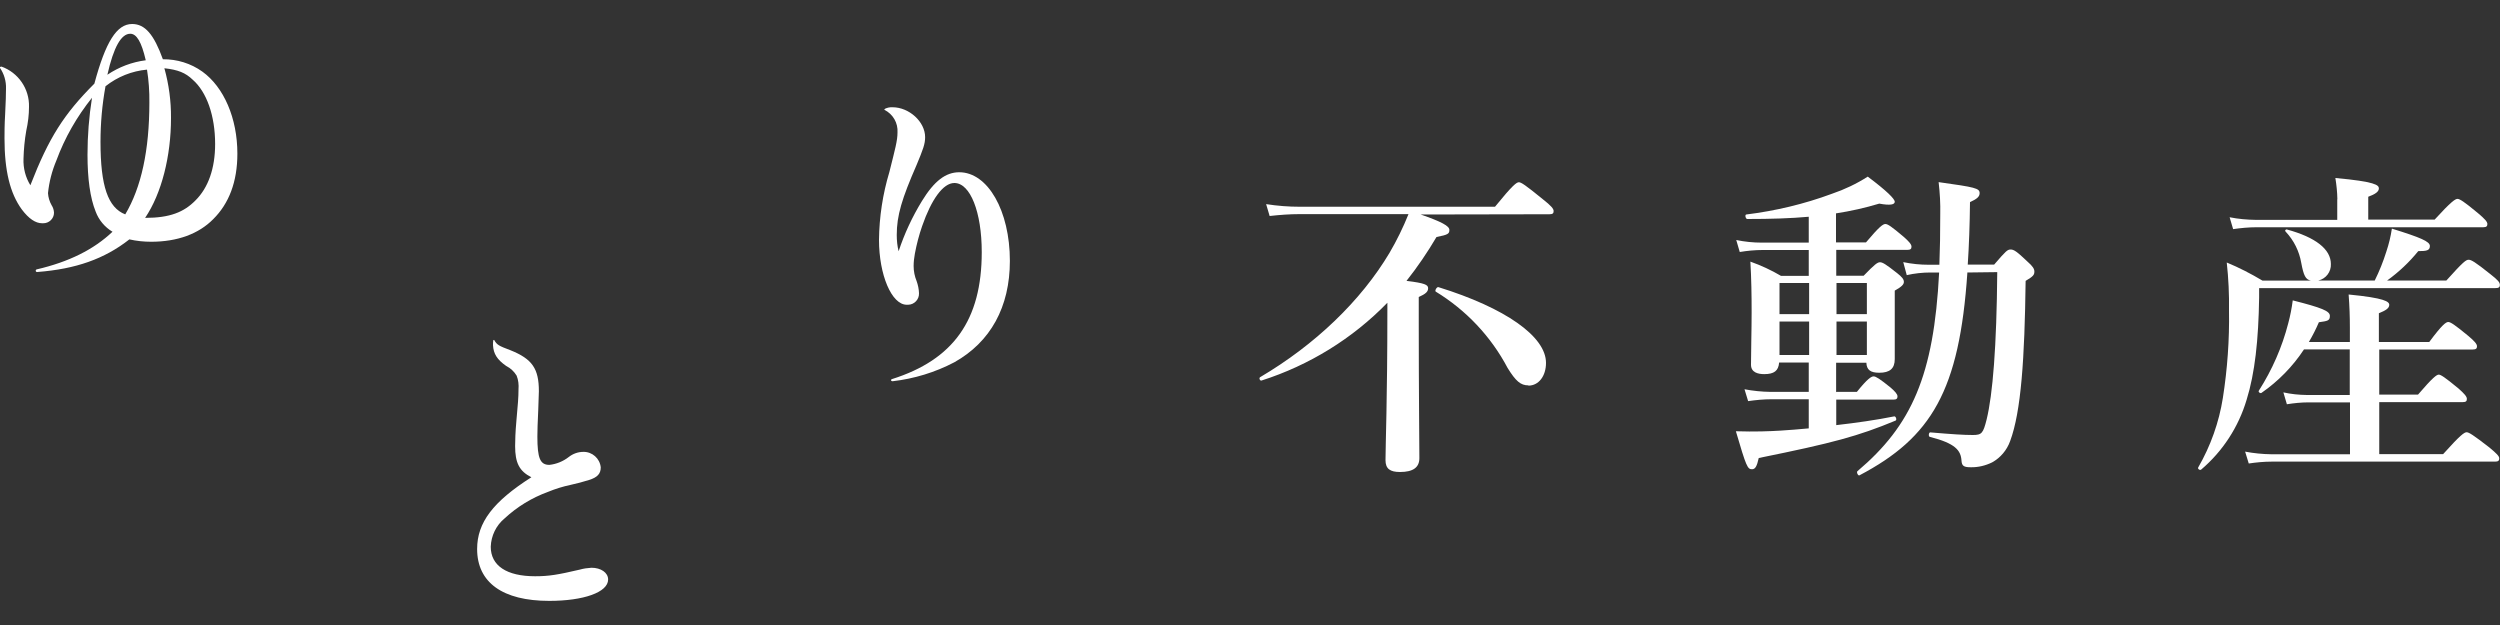
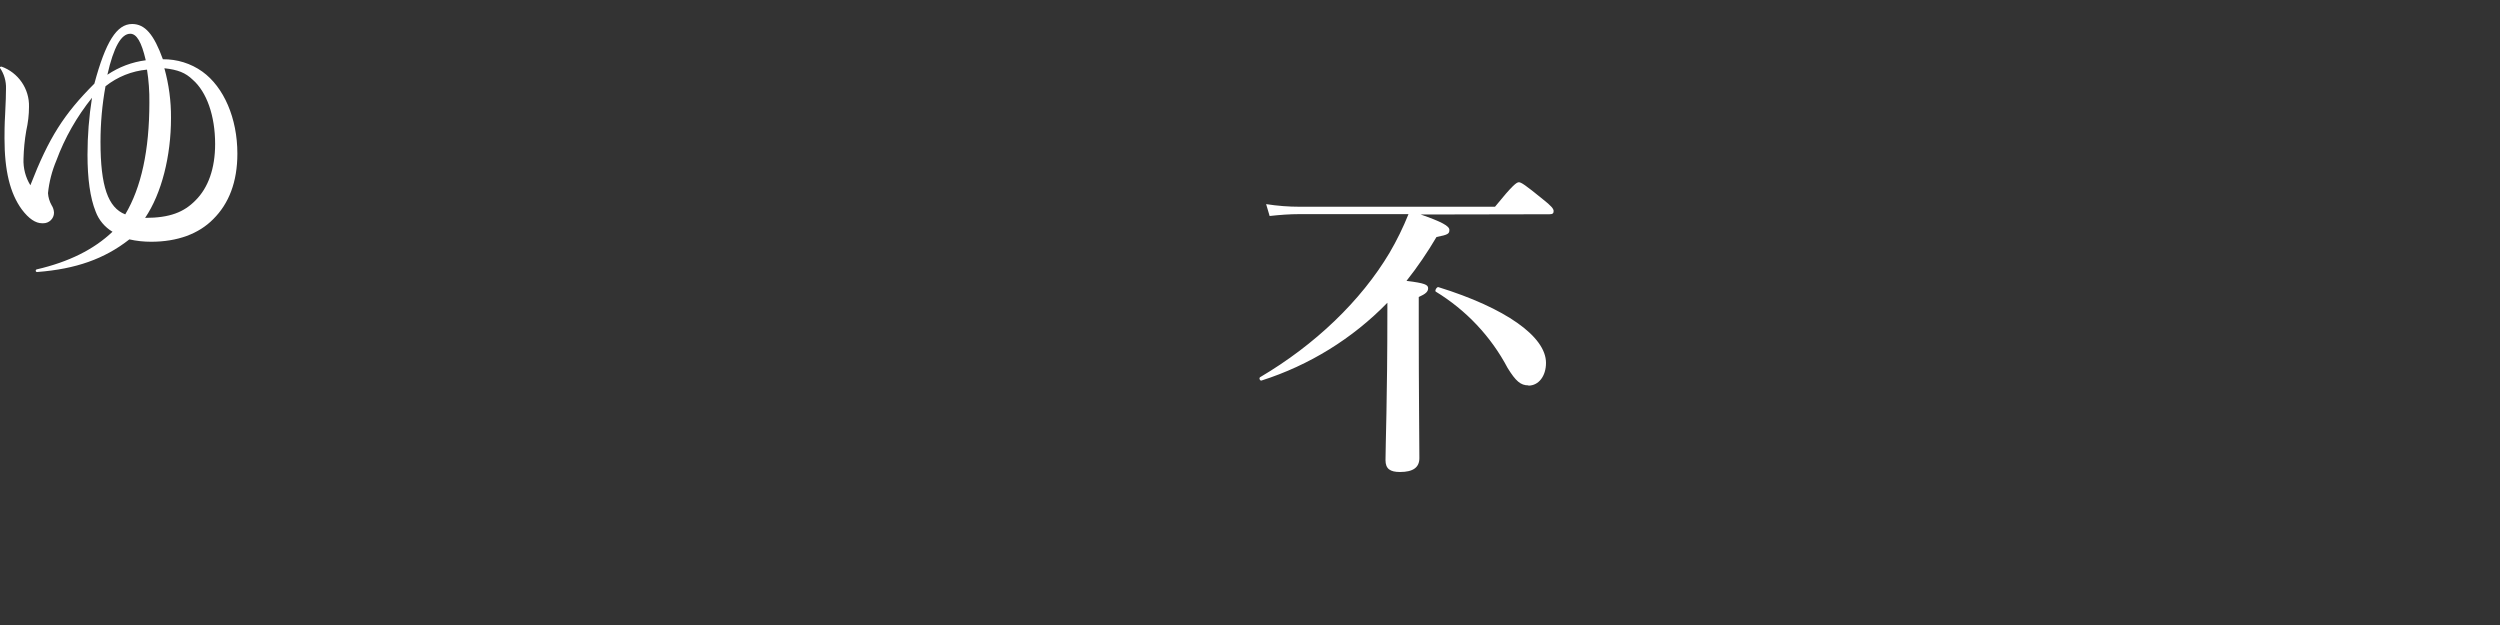
<svg xmlns="http://www.w3.org/2000/svg" id="_レイヤー_1" viewBox="0 0 200 50">
  <rect x="0" y="0" width="200" height="50" fill="#333333" stroke="none" />
  <defs>
    <style>.cls-1{fill:#fff;stroke-width:0px;}</style>
  </defs>
  <path class="cls-1" d="M.1,5.32c1.36.48,2.26,1.78,2.22,3.23,0,.64-.08,1.28-.22,1.91-.13.74-.2,1.49-.22,2.24-.03.75.16,1.49.55,2.12,1.48-3.81,2.68-5.69,5.12-8.13.9-3.35,1.79-4.77,3.02-4.77,1.03,0,1.74.83,2.46,2.82,1.13-.01,2.24.33,3.16.99,1.72,1.24,2.8,3.73,2.8,6.56,0,2.27-.68,4-1.93,5.24-1.16,1.18-2.87,1.81-4.97,1.81-.58,0-1.17-.06-1.74-.19-2,1.57-4.29,2.37-7.36,2.61-.06.01-.12-.02-.13-.08s.02-.12.08-.13h0c2.58-.6,4.56-1.59,6.06-3.01-.62-.37-1.1-.94-1.35-1.62-.44-1.09-.65-2.63-.65-4.54,0-1.53.12-3.05.36-4.56-1.21,1.51-2.18,3.2-2.85,5.02-.35.83-.58,1.71-.67,2.61.02.34.12.67.29.97.12.18.18.39.19.6,0,.47-.4.85-.87.84-.03,0-.06,0-.09,0-.51,0-1.06-.36-1.62-1.11-.94-1.29-1.38-3.1-1.38-5.68,0-.41,0-1.11.05-1.91.05-.87.07-1.76.07-2.07.02-.59-.15-1.18-.49-1.67,0-.07.03-.1.1-.07ZM8.04,11.35c0,3.55.6,5.26,1.98,5.8,1.28-2.15,1.93-5.12,1.93-8.95.01-.88-.05-1.76-.19-2.63-1.21.11-2.36.57-3.32,1.33-.27,1.47-.4,2.96-.4,4.45ZM11.66,4.82c-.34-1.47-.73-2.12-1.24-2.12-.72,0-1.33,1.06-1.83,3.28.92-.62,1.97-1.02,3.08-1.16ZM13.68,9.44c0,3.06-.75,6.03-2.07,7.99,1.98,0,3.11-.46,4.03-1.4,1.02-1.01,1.57-2.56,1.57-4.51,0-2.27-.68-4.17-1.79-5.14-.58-.56-1.18-.8-2.27-.92.36,1.29.54,2.63.53,3.98Z" />
-   <path class="cls-1" d="M39.56,27.25c.22.34.32.41,1.28.77,1.74.7,2.27,1.47,2.27,3.28,0,.19-.02.8-.05,1.49-.05.99-.07,1.74-.07,2.13,0,1.74.22,2.27.96,2.27.56-.06,1.1-.28,1.55-.63.33-.26.74-.41,1.16-.41.72-.02,1.33.53,1.4,1.24,0,.51-.27.8-.94,1.01-.48.15-.97.28-1.47.39-.62.13-1.23.32-1.81.56-1.29.47-2.47,1.19-3.47,2.12-.68.56-1.08,1.39-1.11,2.27,0,1.52,1.28,2.36,3.55,2.36,1.11,0,1.81-.12,3.57-.53.31-.09.62-.13.94-.15.75,0,1.33.39,1.33.94,0,1.02-1.96,1.71-4.71,1.71-3.73,0-5.77-1.47-5.77-4.15,0-2.12,1.28-3.79,4.34-5.74-.97-.49-1.3-1.16-1.3-2.49,0-.41.02-1.14.1-2,.12-1.33.17-1.91.17-2.53.03-.38-.01-.76-.15-1.11-.2-.33-.49-.6-.83-.77-.73-.51-1.02-.97-1.06-1.66,0-.13,0-.26.02-.39.03-.05.08-.05.1,0Z" />
-   <path class="cls-1" d="M70.8,8.7c.19-.09.39-.13.6-.12,1.33,0,2.61,1.16,2.61,2.39,0,.56-.17.99-.68,2.22-1.18,2.7-1.59,4.05-1.59,5.6,0,.44.04.88.15,1.31.46-1.4,1.09-2.75,1.86-4.01.99-1.62,1.91-2.31,2.99-2.31,2.29,0,4.05,3.09,4.05,7.09,0,3.69-1.55,6.49-4.44,8.11-1.54.81-3.22,1.32-4.95,1.52-.12,0-.17-.12-.05-.17,4.92-1.55,7.19-4.73,7.19-10.16,0-3.21-.92-5.53-2.19-5.53-.9,0-1.84,1.31-2.58,3.45-.25.72-.44,1.45-.58,2.2-.06.33-.1.66-.1.99,0,.41.08.82.24,1.21.11.31.18.64.19.97.02.49-.37.91-.87.92-.04,0-.07,0-.11,0-1.21,0-2.22-2.39-2.22-5.19.02-1.84.3-3.67.83-5.43.46-1.84.65-2.51.65-3.16.05-.76-.36-1.47-1.04-1.81-.03-.02-.02-.05.03-.07Z" />
  <path class="cls-1" d="M113.63,17.15c1.7.59,2.32.93,2.32,1.24s-.1.39-1.03.57c-.72,1.22-1.52,2.4-2.4,3.51,1.47.18,1.73.31,1.73.59s-.21.46-.75.7v2.11c0,5.62.05,9.49.05,10.78,0,.75-.51,1.11-1.55,1.11-.8,0-1.16-.26-1.16-.95,0-1.19.15-4.8.15-12.05v-.54c-2.79,2.87-6.25,5-10.06,6.22-.13.05-.23-.18-.13-.26,4.41-2.6,8.07-6.11,10.36-9.95.58-.99,1.09-2.03,1.52-3.1h-8.71c-.8,0-1.6.06-2.4.15l-.28-.95c.9.14,1.8.21,2.71.21h15.6c1.42-1.75,1.73-1.96,1.91-1.96s.51.21,1.93,1.37c.65.51.85.75.85.93s-.07.26-.33.26l-10.35.02ZM122.27,30.83c-.62,0-1.01-.34-1.66-1.39-1.33-2.52-3.32-4.63-5.75-6.11-.1-.07.08-.39.21-.36,5.36,1.66,8.61,3.95,8.61,6.06,0,1.05-.58,1.82-1.41,1.82v-.02Z" />
-   <path class="cls-1" d="M146.92,31.35h1.63c.85-1.06,1.16-1.24,1.34-1.24s.51.21,1.34.88c.36.31.57.54.57.72s-.08.26-.34.26h-4.56v2.04c1.58-.18,3.2-.41,4.64-.7.13-.02.23.29.1.34-2.99,1.24-4.97,1.78-10.94,2.99-.15.67-.28.9-.54.9-.36,0-.46-.21-1.29-3.04,1.55.05,2.71,0,3.56-.05.72-.05,1.47-.1,2.27-.18v-2.33h-2.97c-.63,0-1.26.06-1.88.15l-.29-.95c.68.13,1.38.2,2.07.21h3.07v-2.35h-2.37c-.05.67-.41.93-1.19.93-.49,0-1.06-.13-1.06-.75,0-1.16.05-2.76.05-4.2,0-1.34-.02-2.68-.1-4.05.85.3,1.67.68,2.45,1.14h2.22v-2.07h-3.69c-.61,0-1.23.06-1.83.16l-.28-.96c.67.14,1.35.21,2.04.21h3.76v-2.07c-1.44.13-3.04.18-4.92.18-.13,0-.21-.34-.08-.36,2.34-.29,4.65-.84,6.86-1.66,1-.34,1.97-.8,2.86-1.37,1.52,1.14,2.16,1.78,2.16,2.01s-.36.31-1.24.15c-1.13.34-2.29.6-3.46.78v2.32h2.4c1.06-1.26,1.36-1.47,1.55-1.47s.49.2,1.47,1.03c.41.36.62.6.62.78s-.08.26-.34.26h-5.68v2.07h2.19c.9-.93,1.11-1.08,1.31-1.08s.46.15,1.37.87c.39.31.54.49.54.7s-.18.39-.73.7v5.48c0,.75-.39,1.09-1.24,1.09-.7,0-1.01-.23-1.03-.8h-2.42v2.36ZM144.73,25.13v-2.49h-2.37v2.49h2.37ZM144.73,28.41v-2.69h-2.37v2.68h2.37ZM149.35,25.13v-2.49h-2.43v2.49h2.43ZM149.35,28.41v-2.69h-2.43v2.68h2.43ZM157.39,21.81c-.64,9.44-2.86,13.18-8.64,16.22-.1.05-.26-.26-.15-.34,4.33-3.66,6.11-7.65,6.53-15.89h-.7c-.63,0-1.27.07-1.89.21l-.28-1.04c.67.14,1.35.21,2.04.21h.85c.05-1.24.07-2.58.07-4.03.02-.86-.03-1.72-.13-2.58,2.94.41,3.28.49,3.28.88,0,.28-.2.46-.77.72-.02,1.83-.08,3.48-.18,5h2.11c.93-1.08,1.06-1.21,1.32-1.21s.49.15,1.36.98c.41.36.54.57.54.78,0,.28-.1.39-.7.75-.08,6.22-.36,10.45-1.24,12.82-.26.72-.77,1.33-1.44,1.7-.53.26-1.11.4-1.7.39-.56,0-.72-.1-.75-.52-.05-.83-.49-1.39-2.53-1.91-.13-.02-.1-.36.03-.36,1.75.15,2.68.21,3.4.21s.83-.13,1.11-1.24c.49-2.01.8-5.83.85-11.79l-2.4.03Z" />
-   <path class="cls-1" d="M189.98,22.44c.37-.75.68-1.52.93-2.32.2-.6.35-1.21.44-1.83,2.32.72,3.04,1.03,3.04,1.39s-.26.41-.93.41c-.72.89-1.56,1.68-2.49,2.35h4.74c1.37-1.53,1.58-1.66,1.78-1.66s.49.15,1.75,1.16c.59.46.75.65.75.85s-.1.26-.39.26h-18.87v.75c-.05,3.4-.34,6.06-1,8.18-.65,2.18-1.91,4.12-3.64,5.59-.1.08-.31-.07-.23-.18.99-1.72,1.66-3.6,1.97-5.56.36-2.31.53-4.65.49-6.99.02-1.28-.04-2.57-.18-3.84.99.41,1.94.9,2.86,1.45h3.88c-.44-.08-.59-.41-.78-1.42-.16-.93-.59-1.8-1.24-2.49-.1-.08-.02-.21.1-.18,2.27.62,3.51,1.57,3.51,2.76.03.62-.39,1.18-1,1.32h4.5ZM186.99,15.94c-.01-.57-.07-1.14-.16-1.7,3.2.29,3.48.57,3.48.83s-.28.46-.85.67v1.83h5.31c1.34-1.47,1.66-1.66,1.83-1.66s.52.21,1.66,1.16c.52.44.73.67.73.85s-.08.26-.34.26h-18.12c-.63,0-1.26.06-1.88.15l-.28-.95c.7.14,1.4.2,2.11.21h6.5v-1.65ZM190.34,31.57h3.1c1.19-1.39,1.5-1.6,1.66-1.6s.49.21,1.58,1.11c.46.41.67.64.67.83s-.08.26-.34.26h-6.67v4.16h5.11c1.39-1.55,1.7-1.75,1.88-1.75s.52.21,1.81,1.21c.59.49.8.7.8.88s-.08.26-.34.26h-17.87c-.61,0-1.23.06-1.83.15l-.29-.95c.68.13,1.38.2,2.07.21h6.32v-4.15h-3.32c-.58,0-1.16.06-1.73.15l-.28-.95c.62.14,1.25.2,1.88.21h3.43v-3.65h-3.66c-.9,1.37-2.06,2.55-3.4,3.48-.1.07-.29-.08-.21-.18,1.06-1.66,1.86-3.48,2.35-5.39.16-.6.28-1.21.36-1.83,2.32.59,2.97.85,2.97,1.24s-.18.41-.88.51c-.23.54-.5,1.07-.8,1.58h3.28v-1.14c0-.9-.03-1.75-.1-2.66,2.9.28,3.25.57,3.25.83s-.26.44-.83.67v2.3h4.03c1.03-1.39,1.34-1.6,1.52-1.6s.51.21,1.6,1.11c.49.41.7.65.7.83s-.08.26-.34.26h-7.48v3.63Z" />
</svg>